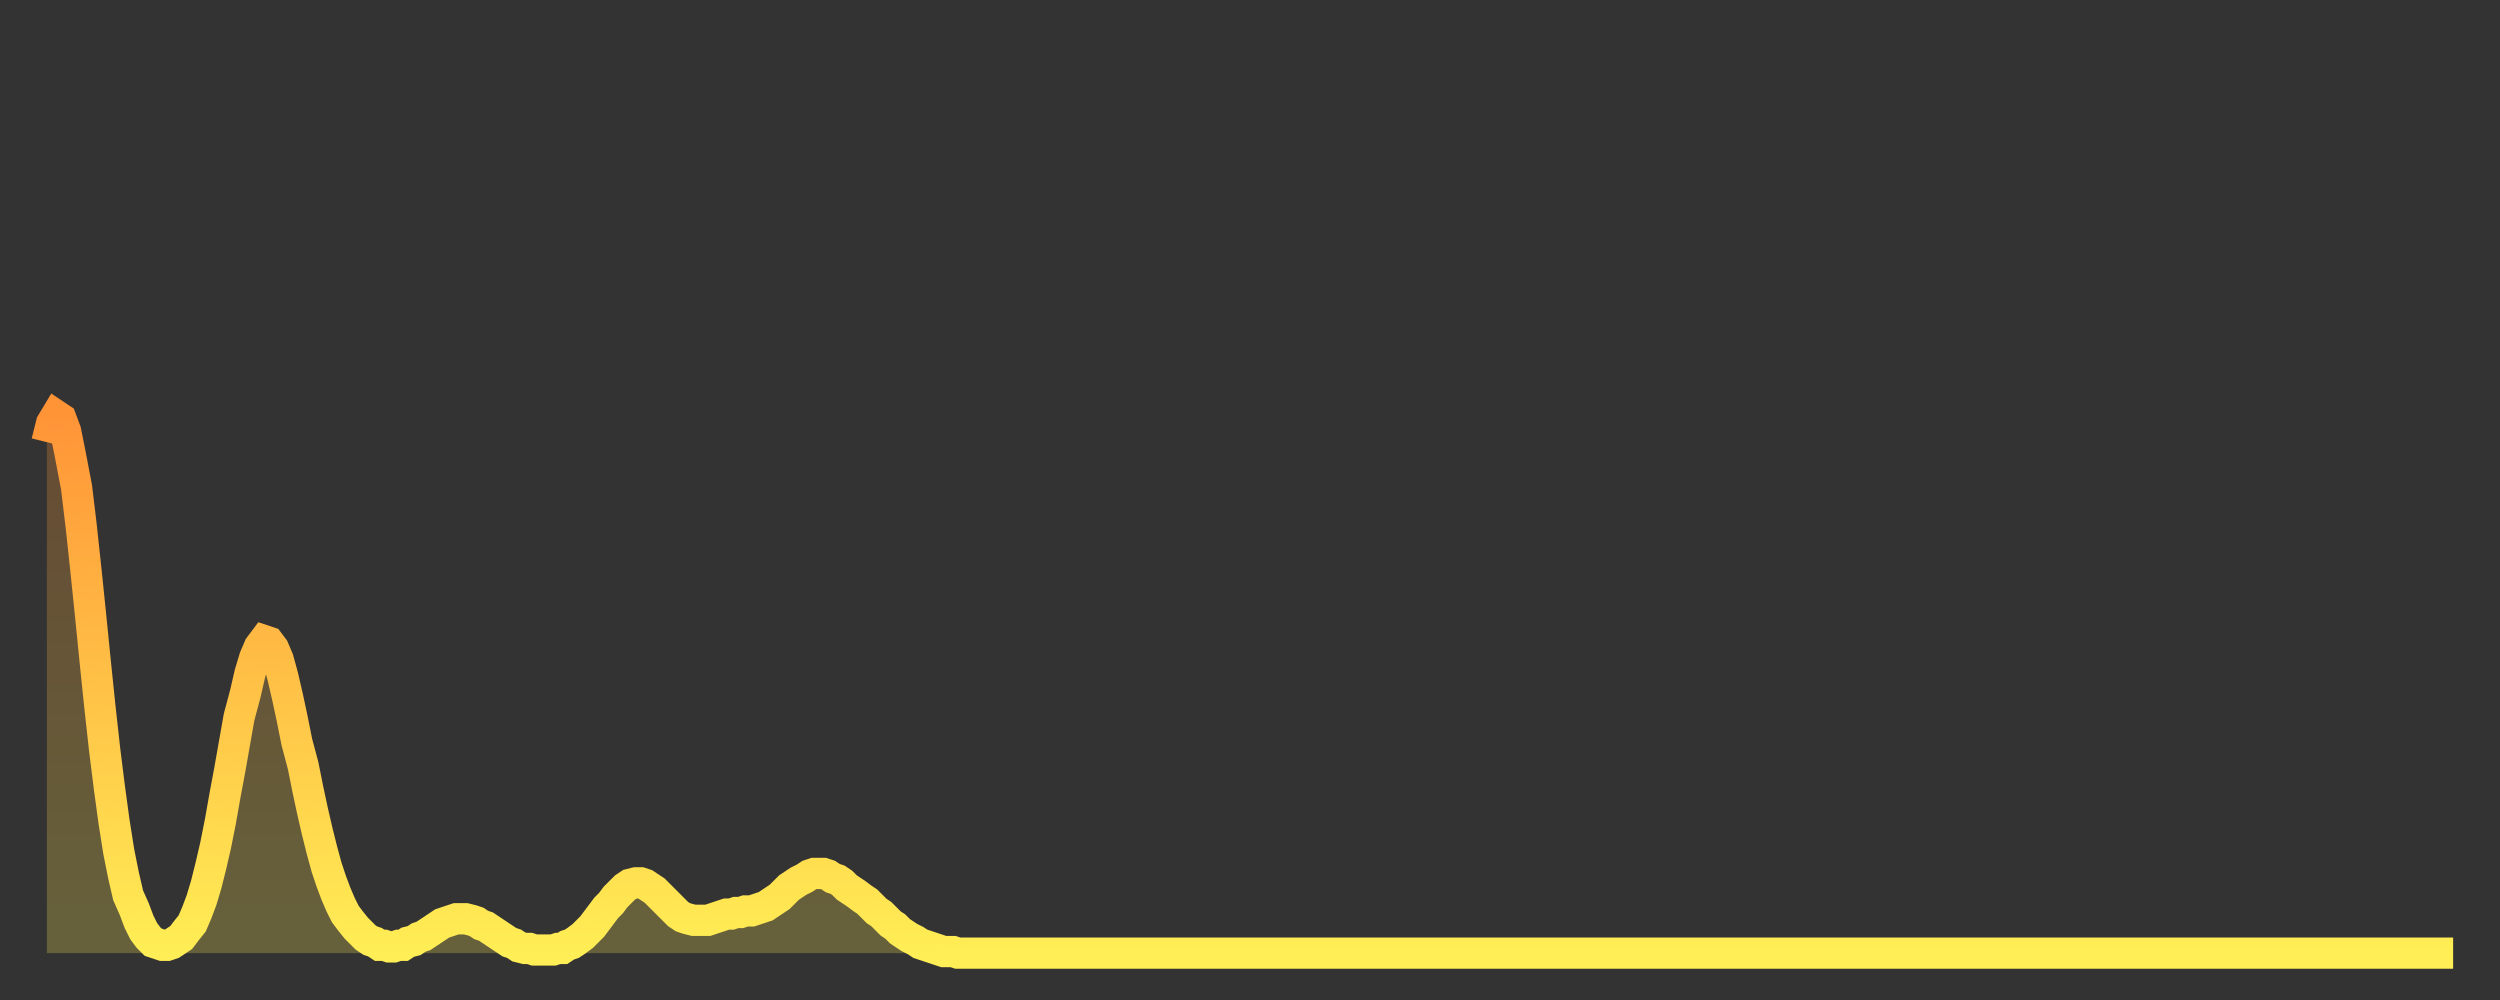
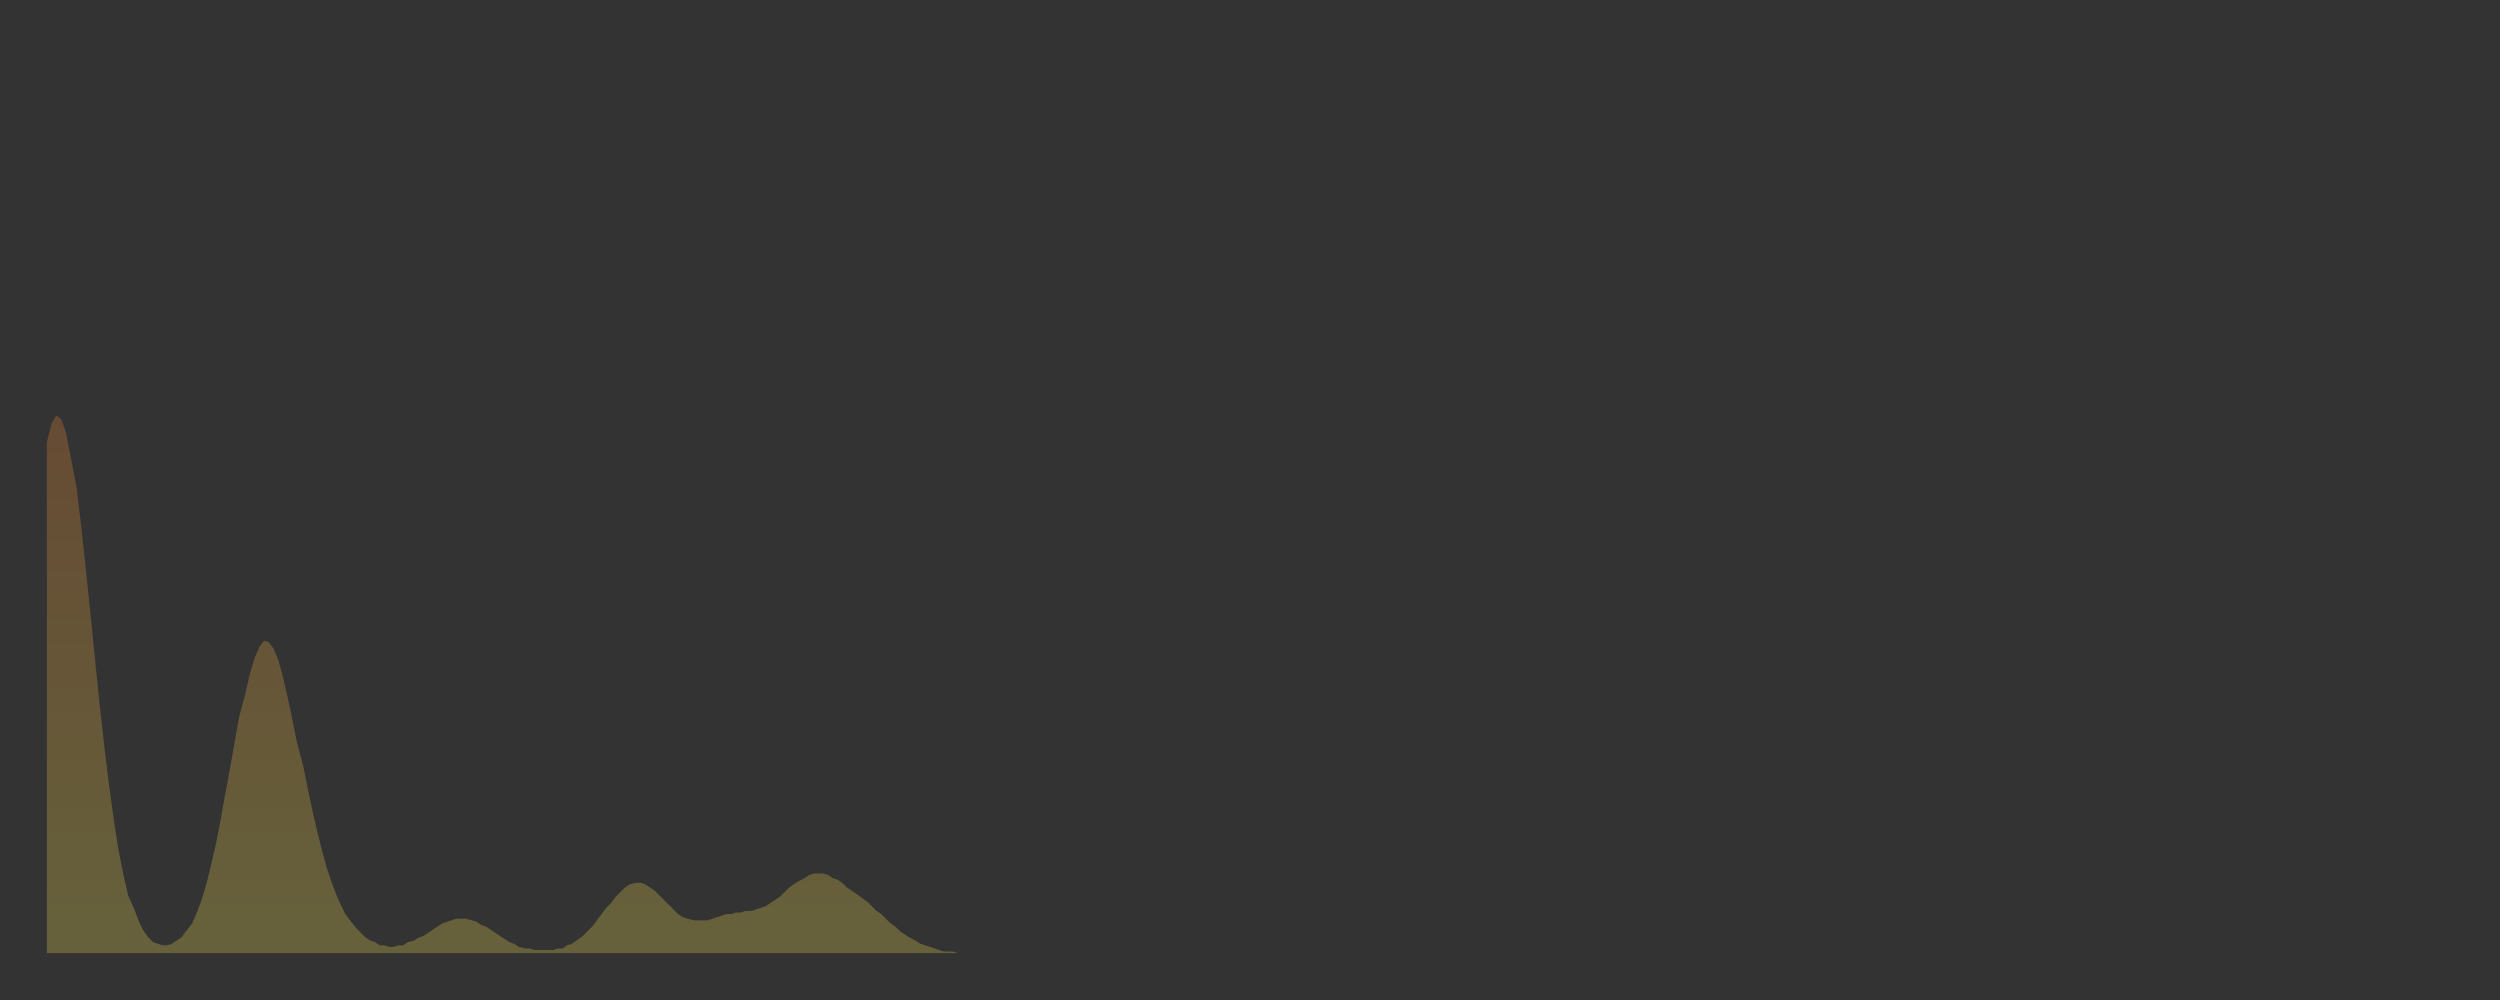
<svg xmlns="http://www.w3.org/2000/svg" baseProfile="full" height="64" version="1.1" width="160">
  <rect width="100%" height="100%" fill="#333333" stroke="none" />
  <defs>
    <linearGradient id="id129138" x1="0" x2="0" y1="0" y2="1">
      <stop offset="0%" stop-color="#ff9437" />
      <stop offset="50%" stop-color="#ffc146" />
      <stop offset="100%" stop-color="#ffee55" />
    </linearGradient>
  </defs>
  <g transform="translate(3,3)">
    <g>
-       <path d="M 0.0 25.3 0.3 24.1 0.6 23.6 0.9 23.8 1.2 24.6 1.5 26.1 1.9 28.2 2.2 30.7 2.5 33.5 2.8 36.4 3.1 39.4 3.4 42.3 3.7 45.0 4.0 47.4 4.3 49.6 4.6 51.5 4.9 53.0 5.2 54.3 5.6 55.2 5.9 56.0 6.2 56.6 6.5 57.0 6.8 57.3 7.1 57.4 7.4 57.5 7.7 57.5 8.0 57.4 8.3 57.2 8.6 57.0 8.9 56.6 9.3 56.1 9.6 55.4 9.9 54.6 10.2 53.6 10.5 52.4 10.8 51.1 11.1 49.6 11.4 47.9 11.7 46.3 12.0 44.6 12.3 42.9 12.7 41.4 13.0 40.1 13.3 39.1 13.6 38.4 13.9 38.0 14.2 38.1 14.5 38.5 14.8 39.2 15.1 40.3 15.4 41.6 15.7 43.0 16.0 44.5 16.4 46.0 16.7 47.5 17.0 48.9 17.3 50.2 17.6 51.4 17.9 52.5 18.2 53.4 18.5 54.2 18.8 54.9 19.1 55.5 19.4 55.9 19.8 56.4 20.1 56.7 20.4 57.0 20.7 57.2 21.0 57.3 21.3 57.5 21.6 57.5 21.9 57.6 22.2 57.6 22.5 57.5 22.8 57.5 23.1 57.3 23.5 57.2 23.8 57.0 24.1 56.9 24.4 56.7 24.7 56.5 25.0 56.3 25.3 56.1 25.6 56.0 25.9 55.9 26.2 55.8 26.5 55.8 26.8 55.8 27.2 55.9 27.5 56.0 27.8 56.2 28.1 56.3 28.4 56.5 28.7 56.7 29.0 56.9 29.3 57.1 29.6 57.3 29.9 57.4 30.2 57.6 30.6 57.7 30.9 57.7 31.2 57.8 31.5 57.8 31.8 57.8 32.1 57.8 32.4 57.8 32.7 57.7 33.0 57.7 33.3 57.5 33.6 57.4 33.9 57.2 34.3 56.9 34.6 56.6 34.9 56.3 35.2 55.9 35.5 55.5 35.8 55.1 36.1 54.8 36.4 54.4 36.7 54.1 37.0 53.8 37.3 53.6 37.7 53.5 38.0 53.5 38.3 53.6 38.6 53.8 38.9 54.0 39.2 54.3 39.5 54.6 39.8 54.9 40.1 55.2 40.4 55.5 40.7 55.7 41.0 55.8 41.4 55.9 41.7 55.9 42.0 55.9 42.3 55.9 42.6 55.8 42.9 55.7 43.2 55.6 43.5 55.5 43.8 55.5 44.1 55.4 44.4 55.4 44.7 55.3 45.1 55.3 45.4 55.2 45.7 55.1 46.0 55.0 46.3 54.8 46.6 54.6 46.9 54.4 47.2 54.1 47.5 53.8 47.8 53.6 48.1 53.4 48.5 53.2 48.8 53.0 49.1 52.9 49.4 52.9 49.7 52.9 50.0 53.0 50.3 53.2 50.6 53.3 50.9 53.5 51.2 53.8 51.5 54.0 51.8 54.2 52.2 54.5 52.5 54.7 52.8 55.0 53.1 55.3 53.4 55.5 53.7 55.8 54.0 56.1 54.3 56.3 54.6 56.6 54.9 56.8 55.2 57.0 55.6 57.2 55.9 57.4 56.2 57.5 56.5 57.6 56.8 57.7 57.1 57.8 57.4 57.9 57.7 57.9 58.0 57.9 58.3 58.0 58.6 58.0 58.9 58.0 59.3 58.0 59.6 58.0 59.9 58.0 60.2 58.0 60.5 58.0 60.8 58.0 61.1 58.0 61.4 58.0 61.7 58.0 62.0 58.0 62.3 58.0 62.6 58.0 63.0 58.0 63.3 58.0 63.6 58.0 63.9 58.0 64.2 58.0 64.5 58.0 64.8 58.0 65.1 58.0 65.4 58.0 65.7 58.0 66.0 58.0 66.4 58.0 66.7 58.0 67.0 58.0 67.3 58.0 67.6 58.0 67.9 58.0 68.2 58.0 68.5 58.0 68.8 58.0 69.1 58.0 69.4 58.0 69.7 58.0 70.1 58.0 70.4 58.0 70.7 58.0 71.0 58.0 71.3 58.0 71.6 58.0 71.9 58.0 72.2 58.0 72.5 58.0 72.8 58.0 73.1 58.0 73.5 58.0 73.8 58.0 74.1 58.0 74.4 58.0 74.7 58.0 75.0 58.0 75.3 58.0 75.6 58.0 75.9 58.0 76.2 58.0 76.5 58.0 76.8 58.0 77.2 58.0 77.5 58.0 77.8 58.0 78.1 58.0 78.4 58.0 78.7 58.0 79.0 58.0 79.3 58.0 79.6 58.0 79.9 58.0 80.2 58.0 80.5 58.0 80.9 58.0 81.2 58.0 81.5 58.0 81.8 58.0 82.1 58.0 82.4 58.0 82.7 58.0 83.0 58.0 83.3 58.0 83.6 58.0 83.9 58.0 84.3 58.0 84.6 58.0 84.9 58.0 85.2 58.0 85.5 58.0 85.8 58.0 86.1 58.0 86.4 58.0 86.7 58.0 87.0 58.0 87.3 58.0 87.6 58.0 88.0 58.0 88.3 58.0 88.6 58.0 88.9 58.0 89.2 58.0 89.5 58.0 89.8 58.0 90.1 58.0 90.4 58.0 90.7 58.0 91.0 58.0 91.4 58.0 91.7 58.0 92.0 58.0 92.3 58.0 92.6 58.0 92.9 58.0 93.2 58.0 93.5 58.0 93.8 58.0 94.1 58.0 94.4 58.0 94.7 58.0 95.1 58.0 95.4 58.0 95.7 58.0 96.0 58.0 96.3 58.0 96.6 58.0 96.9 58.0 97.2 58.0 97.5 58.0 97.8 58.0 98.1 58.0 98.4 58.0 98.8 58.0 99.1 58.0 99.4 58.0 99.7 58.0 100.0 58.0 100.3 58.0 100.6 58.0 100.9 58.0 101.2 58.0 101.5 58.0 101.8 58.0 102.2 58.0 102.5 58.0 102.8 58.0 103.1 58.0 103.4 58.0 103.7 58.0 104.0 58.0 104.3 58.0 104.6 58.0 104.9 58.0 105.2 58.0 105.5 58.0 105.9 58.0 106.2 58.0 106.5 58.0 106.8 58.0 107.1 58.0 107.4 58.0 107.7 58.0 108.0 58.0 108.3 58.0 108.6 58.0 108.9 58.0 109.3 58.0 109.6 58.0 109.9 58.0 110.2 58.0 110.5 58.0 110.8 58.0 111.1 58.0 111.4 58.0 111.7 58.0 112.0 58.0 112.3 58.0 112.6 58.0 113.0 58.0 113.3 58.0 113.6 58.0 113.9 58.0 114.2 58.0 114.5 58.0 114.8 58.0 115.1 58.0 115.4 58.0 115.7 58.0 116.0 58.0 116.3 58.0 116.7 58.0 117.0 58.0 117.3 58.0 117.6 58.0 117.9 58.0 118.2 58.0 118.5 58.0 118.8 58.0 119.1 58.0 119.4 58.0 119.7 58.0 120.1 58.0 120.4 58.0 120.7 58.0 121.0 58.0 121.3 58.0 121.6 58.0 121.9 58.0 122.2 58.0 122.5 58.0 122.8 58.0 123.1 58.0 123.4 58.0 123.8 58.0 124.1 58.0 124.4 58.0 124.7 58.0 125.0 58.0 125.3 58.0 125.6 58.0 125.9 58.0 126.2 58.0 126.5 58.0 126.8 58.0 127.2 58.0 127.5 58.0 127.8 58.0 128.1 58.0 128.4 58.0 128.7 58.0 129.0 58.0 129.3 58.0 129.6 58.0 129.9 58.0 130.2 58.0 130.5 58.0 130.9 58.0 131.2 58.0 131.5 58.0 131.8 58.0 132.1 58.0 132.4 58.0 132.7 58.0 133.0 58.0 133.3 58.0 133.6 58.0 133.9 58.0 134.2 58.0 134.6 58.0 134.9 58.0 135.2 58.0 135.5 58.0 135.8 58.0 136.1 58.0 136.4 58.0 136.7 58.0 137.0 58.0 137.3 58.0 137.6 58.0 138.0 58.0 138.3 58.0 138.6 58.0 138.9 58.0 139.2 58.0 139.5 58.0 139.8 58.0 140.1 58.0 140.4 58.0 140.7 58.0 141.0 58.0 141.3 58.0 141.7 58.0 142.0 58.0 142.3 58.0 142.6 58.0 142.9 58.0 143.2 58.0 143.5 58.0 143.8 58.0 144.1 58.0 144.4 58.0 144.7 58.0 145.1 58.0 145.4 58.0 145.7 58.0 146.0 58.0 146.3 58.0 146.6 58.0 146.9 58.0 147.2 58.0 147.5 58.0 147.8 58.0 148.1 58.0 148.4 58.0 148.8 58.0 149.1 58.0 149.4 58.0 149.7 58.0 150.0 58.0 150.3 58.0 150.6 58.0 150.9 58.0 151.2 58.0 151.5 58.0 151.8 58.0 152.1 58.0 152.5 58.0 152.8 58.0 153.1 58.0 153.4 58.0 153.7 58.0 154.0 58.0" fill="none" id="graph-curve" opacity="1" stroke="url(#id129138)" stroke-width="2" />
      <path d="M 0 58 L 0.0 25.3 0.3 24.1 0.6 23.6 0.9 23.8 1.2 24.6 1.5 26.1 1.9 28.2 2.2 30.7 2.5 33.5 2.8 36.4 3.1 39.4 3.4 42.3 3.7 45.0 4.0 47.4 4.3 49.6 4.6 51.5 4.9 53.0 5.2 54.3 5.6 55.2 5.9 56.0 6.2 56.6 6.5 57.0 6.8 57.3 7.1 57.4 7.4 57.5 7.7 57.5 8.0 57.4 8.3 57.2 8.6 57.0 8.9 56.6 9.3 56.1 9.6 55.4 9.9 54.6 10.2 53.6 10.5 52.4 10.8 51.1 11.1 49.6 11.4 47.9 11.7 46.3 12.0 44.6 12.3 42.9 12.7 41.4 13.0 40.1 13.3 39.1 13.6 38.4 13.9 38.0 14.2 38.1 14.5 38.5 14.8 39.2 15.1 40.3 15.4 41.6 15.7 43.0 16.0 44.5 16.4 46.0 16.7 47.5 17.0 48.9 17.3 50.2 17.6 51.4 17.9 52.5 18.2 53.4 18.5 54.2 18.8 54.9 19.1 55.5 19.4 55.9 19.8 56.4 20.1 56.7 20.4 57.0 20.7 57.2 21.0 57.3 21.3 57.5 21.6 57.5 21.9 57.6 22.2 57.6 22.5 57.5 22.8 57.5 23.1 57.3 23.5 57.2 23.8 57.0 24.1 56.9 24.4 56.7 24.7 56.5 25.0 56.3 25.3 56.1 25.6 56.0 25.9 55.9 26.2 55.8 26.5 55.8 26.8 55.8 27.2 55.9 27.5 56.0 27.8 56.2 28.1 56.3 28.4 56.5 28.7 56.7 29.0 56.9 29.3 57.1 29.6 57.3 29.9 57.4 30.2 57.6 30.6 57.7 30.9 57.7 31.2 57.8 31.5 57.8 31.8 57.8 32.1 57.8 32.4 57.8 32.7 57.7 33.0 57.7 33.3 57.5 33.6 57.4 33.9 57.2 34.3 56.9 34.6 56.6 34.9 56.3 35.2 55.9 35.5 55.5 35.8 55.1 36.1 54.8 36.4 54.4 36.7 54.1 37.0 53.8 37.3 53.6 37.7 53.5 38.0 53.5 38.3 53.6 38.6 53.8 38.9 54.0 39.2 54.3 39.5 54.6 39.8 54.9 40.1 55.2 40.4 55.5 40.7 55.7 41.0 55.8 41.4 55.9 41.7 55.9 42.0 55.9 42.3 55.9 42.6 55.8 42.9 55.7 43.2 55.6 43.5 55.5 43.8 55.5 44.1 55.4 44.4 55.4 44.7 55.3 45.1 55.3 45.4 55.2 45.7 55.1 46.0 55.0 46.3 54.8 46.6 54.6 46.9 54.4 47.2 54.1 47.5 53.8 47.8 53.6 48.1 53.4 48.5 53.2 48.8 53.0 49.1 52.9 49.4 52.9 49.7 52.9 50.0 53.0 50.3 53.2 50.6 53.3 50.9 53.5 51.2 53.8 51.5 54.0 51.8 54.2 52.2 54.5 52.5 54.7 52.8 55.0 53.1 55.3 53.4 55.5 53.7 55.8 54.0 56.1 54.3 56.3 54.6 56.6 54.9 56.8 55.2 57.0 55.6 57.2 55.9 57.4 56.2 57.5 56.5 57.6 56.8 57.7 57.1 57.8 57.4 57.9 57.7 57.9 58.0 57.9 58.3 58.0 58.6 58.0 58.9 58.0 59.3 58.0 59.6 58.0 59.9 58.0 60.2 58.0 60.5 58.0 60.8 58.0 61.1 58.0 61.4 58.0 61.7 58.0 62.0 58.0 62.3 58.0 62.6 58.0 63.0 58.0 63.3 58.0 63.6 58.0 63.9 58.0 64.2 58.0 64.5 58.0 64.8 58.0 65.1 58.0 65.4 58.0 65.7 58.0 66.0 58.0 66.4 58.0 66.7 58.0 67.0 58.0 67.3 58.0 67.6 58.0 67.9 58.0 68.2 58.0 68.5 58.0 68.8 58.0 69.1 58.0 69.4 58.0 69.7 58.0 70.1 58.0 70.4 58.0 70.7 58.0 71.0 58.0 71.3 58.0 71.6 58.0 71.9 58.0 72.2 58.0 72.5 58.0 72.8 58.0 73.1 58.0 73.5 58.0 73.8 58.0 74.1 58.0 74.4 58.0 74.7 58.0 75.0 58.0 75.3 58.0 75.6 58.0 75.9 58.0 76.2 58.0 76.5 58.0 76.8 58.0 77.2 58.0 77.5 58.0 77.8 58.0 78.1 58.0 78.4 58.0 78.7 58.0 79.0 58.0 79.3 58.0 79.6 58.0 79.9 58.0 80.2 58.0 80.5 58.0 80.9 58.0 81.2 58.0 81.5 58.0 81.8 58.0 82.1 58.0 82.4 58.0 82.7 58.0 83.0 58.0 83.3 58.0 83.6 58.0 83.9 58.0 84.3 58.0 84.6 58.0 84.9 58.0 85.2 58.0 85.5 58.0 85.8 58.0 86.1 58.0 86.4 58.0 86.7 58.0 87.0 58.0 87.3 58.0 87.6 58.0 88.0 58.0 88.3 58.0 88.6 58.0 88.9 58.0 89.2 58.0 89.5 58.0 89.8 58.0 90.1 58.0 90.4 58.0 90.7 58.0 91.0 58.0 91.4 58.0 91.7 58.0 92.0 58.0 92.3 58.0 92.6 58.0 92.9 58.0 93.2 58.0 93.5 58.0 93.8 58.0 94.1 58.0 94.4 58.0 94.7 58.0 95.1 58.0 95.4 58.0 95.7 58.0 96.0 58.0 96.3 58.0 96.6 58.0 96.9 58.0 97.2 58.0 97.5 58.0 97.8 58.0 98.1 58.0 98.4 58.0 98.8 58.0 99.1 58.0 99.4 58.0 99.7 58.0 100.0 58.0 100.3 58.0 100.6 58.0 100.9 58.0 101.2 58.0 101.5 58.0 101.8 58.0 102.2 58.0 102.5 58.0 102.8 58.0 103.1 58.0 103.4 58.0 103.7 58.0 104.0 58.0 104.3 58.0 104.6 58.0 104.9 58.0 105.2 58.0 105.5 58.0 105.9 58.0 106.2 58.0 106.5 58.0 106.8 58.0 107.1 58.0 107.4 58.0 107.7 58.0 108.0 58.0 108.3 58.0 108.6 58.0 108.9 58.0 109.3 58.0 109.6 58.0 109.9 58.0 110.2 58.0 110.5 58.0 110.8 58.0 111.1 58.0 111.4 58.0 111.7 58.0 112.0 58.0 112.3 58.0 112.6 58.0 113.0 58.0 113.3 58.0 113.6 58.0 113.9 58.0 114.2 58.0 114.5 58.0 114.8 58.0 115.1 58.0 115.4 58.0 115.7 58.0 116.0 58.0 116.3 58.0 116.7 58.0 117.0 58.0 117.3 58.0 117.6 58.0 117.9 58.0 118.2 58.0 118.5 58.0 118.8 58.0 119.1 58.0 119.4 58.0 119.7 58.0 120.1 58.0 120.4 58.0 120.7 58.0 121.0 58.0 121.3 58.0 121.6 58.0 121.9 58.0 122.2 58.0 122.5 58.0 122.8 58.0 123.1 58.0 123.4 58.0 123.8 58.0 124.1 58.0 124.4 58.0 124.7 58.0 125.0 58.0 125.3 58.0 125.6 58.0 125.9 58.0 126.2 58.0 126.5 58.0 126.8 58.0 127.2 58.0 127.5 58.0 127.8 58.0 128.1 58.0 128.4 58.0 128.7 58.0 129.0 58.0 129.3 58.0 129.6 58.0 129.9 58.0 130.2 58.0 130.5 58.0 130.9 58.0 131.2 58.0 131.5 58.0 131.8 58.0 132.1 58.0 132.4 58.0 132.7 58.0 133.0 58.0 133.3 58.0 133.6 58.0 133.9 58.0 134.2 58.0 134.6 58.0 134.9 58.0 135.2 58.0 135.5 58.0 135.8 58.0 136.1 58.0 136.4 58.0 136.7 58.0 137.0 58.0 137.3 58.0 137.6 58.0 138.0 58.0 138.3 58.0 138.6 58.0 138.9 58.0 139.2 58.0 139.5 58.0 139.8 58.0 140.1 58.0 140.4 58.0 140.7 58.0 141.0 58.0 141.3 58.0 141.7 58.0 142.0 58.0 142.3 58.0 142.6 58.0 142.9 58.0 143.2 58.0 143.5 58.0 143.8 58.0 144.1 58.0 144.4 58.0 144.7 58.0 145.1 58.0 145.4 58.0 145.7 58.0 146.0 58.0 146.3 58.0 146.6 58.0 146.9 58.0 147.2 58.0 147.5 58.0 147.8 58.0 148.1 58.0 148.4 58.0 148.8 58.0 149.1 58.0 149.4 58.0 149.7 58.0 150.0 58.0 150.3 58.0 150.6 58.0 150.9 58.0 151.2 58.0 151.5 58.0 151.8 58.0 152.1 58.0 152.5 58.0 152.8 58.0 153.1 58.0 153.4 58.0 153.7 58.0 154.0 58.0 154 58" fill="url(#id129138)" fill-opacity=".25" id="graph-shadow" />
    </g>
  </g>
</svg>